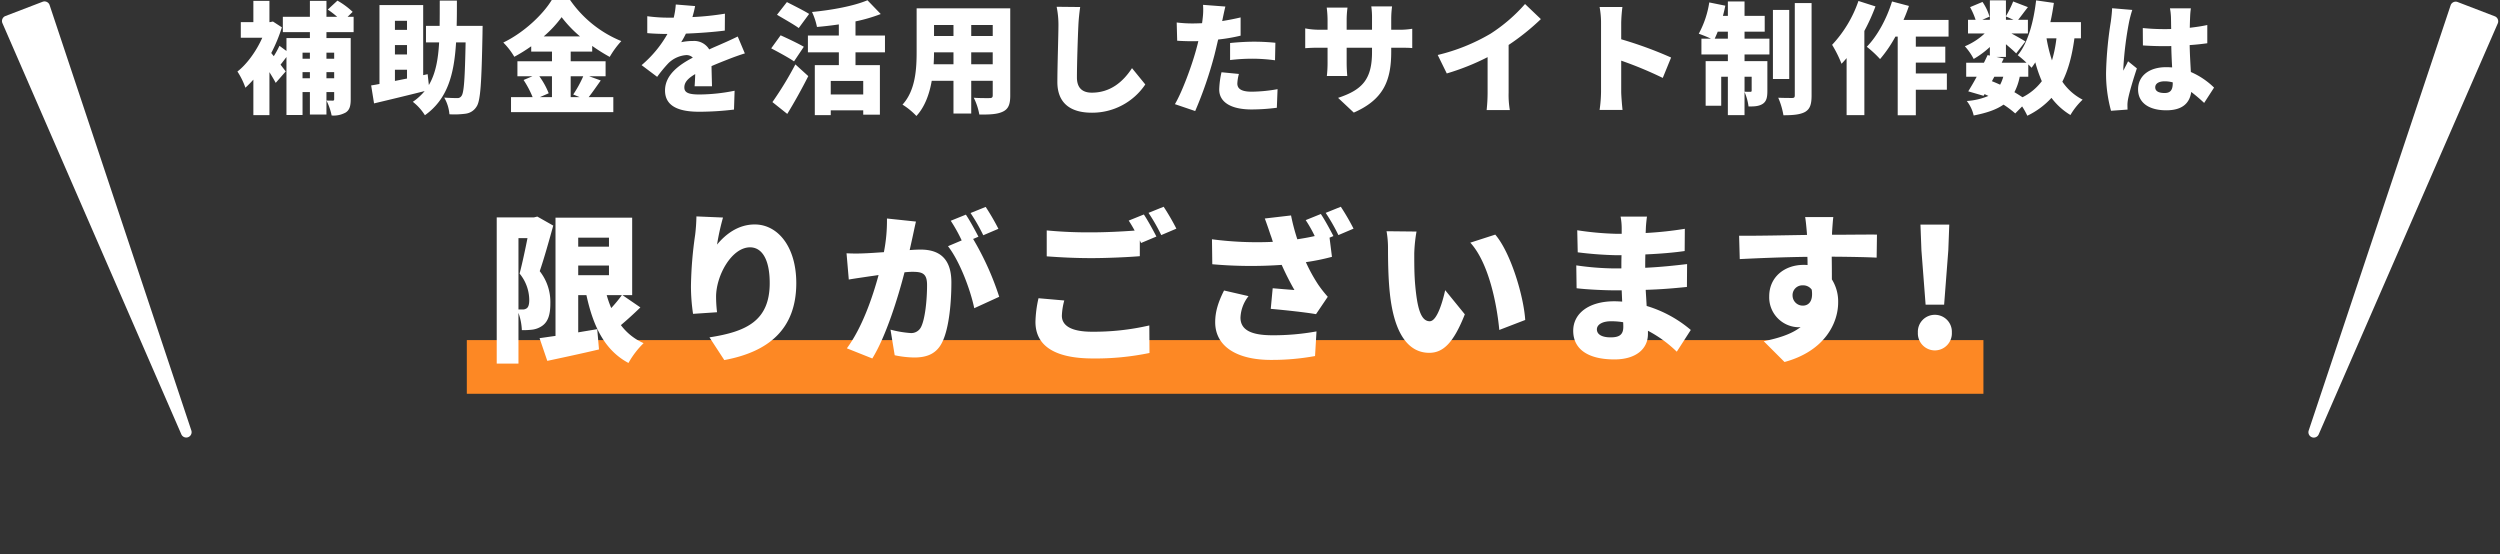
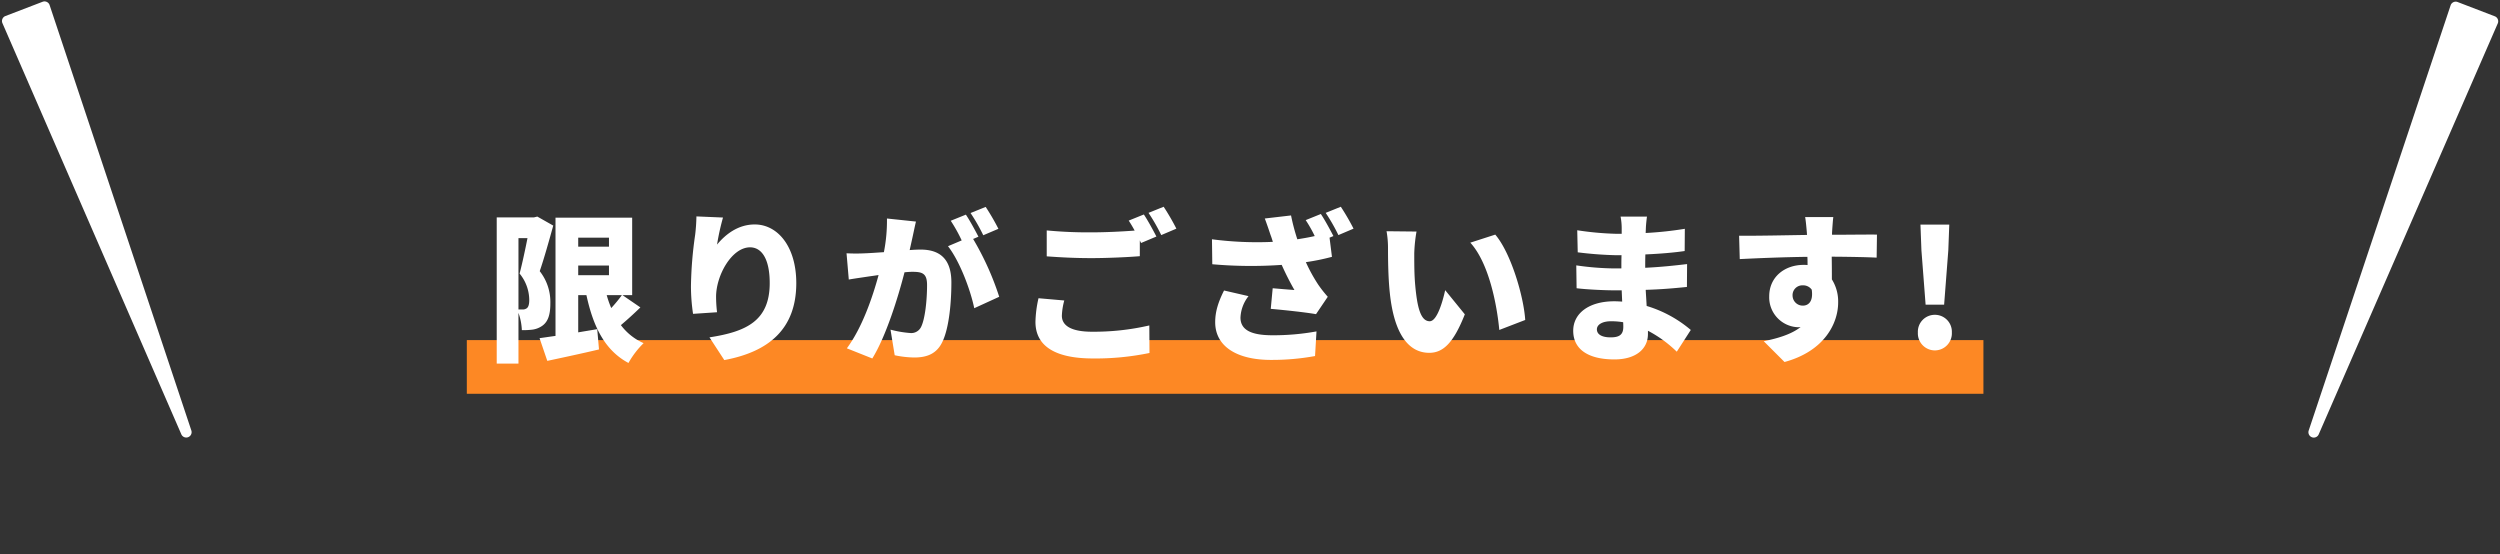
<svg xmlns="http://www.w3.org/2000/svg" width="931.356" height="206.402" viewBox="0 0 931.356 206.402">
  <rect x="0" y="0" width="931.356" height="206.402" fill="#333333" stroke="none" />
  <g id="cta_title" transform="translate(-1059.231 -210.221)">
-     <path id="パス_2843" data-name="パス 2843" d="M36.585-19.035v2.25h-2.88v-2.25Zm-2.88,9.54v-2.3h2.88v2.3Zm-8.91,0v-2.3H27.54v2.3Zm2.745-9.54v2.25H24.8v-2.25Zm16.29-7.65V-32.4H41.58l1.89-1.845A28.956,28.956,0,0,0,37.8-38.43L34.2-35.1a38.452,38.452,0,0,1,3.51,2.7h-4v-5.94H27.54v5.94H17.46v5.715H27.54v2.2H18.81v4.815L16.2-21.6a34.048,34.048,0,0,1-2.115,3.87L13.14-18.9a57.334,57.334,0,0,0,3.96-9.585l-3.33-2.16-1.08.225h-.225v-7.92H6.48v7.92H1.8v5.805H9.81c-2.2,4.95-5.67,9.81-9.27,12.6a26.89,26.89,0,0,1,2.97,6.03A37.81,37.81,0,0,0,6.48-9V4.23h5.985V-11.79c.9,1.485,1.755,2.88,2.34,4.005L18.54-12.06c-.36-.45-1.08-1.395-1.935-2.52.675-.81,1.44-1.845,2.205-2.835v21.6H24.8v-8.55H27.54v8.37h6.165v-8.37h2.88v2.61c0,.45-.135.585-.54.585s-1.44,0-2.34-.045a22.176,22.176,0,0,1,1.935,5.58A9.234,9.234,0,0,0,40.9,3.24c1.44-.945,1.845-2.475,1.845-4.9V-24.48H33.705v-2.2ZM59.22-12.69h4.5v3.285l-4.5.9Zm4.5-18.225v3.375h-4.5v-3.375Zm0,12.555h-4.5v-3.51h4.5ZM82.215-29.025c.09-2.97.09-6.12.09-9.405h-6.39c0,3.33,0,6.48-.045,9.405H70.785v6.165h4.9c-.36,6.345-1.305,11.61-3.825,15.885l-.45-4.05-1.665.36v-26.1H53.46V-7.38q-1.687.338-3.1.54l1.08,6.7c5.31-1.26,12.24-2.925,18.855-4.59a21.1,21.1,0,0,1-4.41,4,19,19,0,0,1,4.5,5c8.46-6.03,10.89-15.21,11.61-27.135h3.555c-.27,13.32-.585,18.72-1.53,19.935a1.726,1.726,0,0,1-1.62.81c-.99,0-2.79-.045-4.815-.18a14.88,14.88,0,0,1,1.935,6.21A31.378,31.378,0,0,0,85.59,3.69a5.607,5.607,0,0,0,4.05-2.655c1.485-2.16,1.845-8.955,2.205-27.27,0-.765.045-2.79.045-2.79ZM117.72-10.26v7.785h-4.5l3.285-1.44A28.373,28.373,0,0,0,113-10.26Zm11.655,0a42.61,42.61,0,0,1-3.735,6.8l2.385.99h-3.33V-10.26ZM114.66-25.11a42.061,42.061,0,0,0,6.66-7.155,45.421,45.421,0,0,0,6.84,7.155Zm16.875,14.85H137.7v-5.58h-13v-3.6h8.01v-2.115a64.908,64.908,0,0,0,6.525,4.095,33.1,33.1,0,0,1,4.32-5.895,42.961,42.961,0,0,1-19.08-15.3h-6.84c-3.24,5.355-10.35,12.15-18.045,15.84a26.242,26.242,0,0,1,4.1,5.31,61.068,61.068,0,0,0,6.3-3.915v1.98h7.74v3.6H104.85v5.58h5.625l-3.33,1.4a36.522,36.522,0,0,1,3.375,6.39h-8.055v5.58H140.58v-5.58H131.4c1.35-1.71,2.925-4,4.5-6.21ZM171.045-36.4l-7.2-.585a28.317,28.317,0,0,1-.765,4.905h-1.755a59.24,59.24,0,0,1-8.1-.54v6.3c2.385.225,5.67.315,7.515.315a42.636,42.636,0,0,1-9.63,11.61l5.8,4.365A49.654,49.654,0,0,1,161.1-15.12a10.625,10.625,0,0,1,6.615-3.015,3.311,3.311,0,0,1,2.475.945c-4.995,2.61-10.35,6.345-10.35,12.24,0,5.985,5.31,7.92,12.69,7.92a109.918,109.918,0,0,0,13.005-.81l.225-7.02a67.776,67.776,0,0,1-13.1,1.4c-4.23,0-5.625-.765-5.625-2.655,0-1.8,1.215-3.285,4.05-4.95-.045,1.71-.135,3.375-.225,4.545h6.48c-.045-2.025-.135-5.04-.18-7.515,2.385-1.035,4.59-1.89,6.3-2.565s4.545-1.71,6.12-2.16l-2.655-6.3c-1.935.945-3.78,1.8-5.76,2.655-1.575.72-3.06,1.3-4.86,2.16a6.508,6.508,0,0,0-5.985-3.15,21.916,21.916,0,0,0-4.455.45,34.015,34.015,0,0,0,1.755-3.195c4.77-.18,10.3-.585,14.49-1.125l.045-6.3a103.9,103.9,0,0,1-12.105,1.26C170.55-34.02,170.865-35.415,171.045-36.4Zm42.48,2.925c-1.935-1.215-5.895-3.195-8.28-4.41l-3.69,4.725c2.475,1.485,6.345,3.645,8.1,4.95Zm-1.98,12.24c-2.025-1.215-6.165-3.15-8.64-4.275l-3.51,4.86c2.655,1.395,6.66,3.555,8.5,4.86ZM205.38,3.78c2.745-4.5,5.445-9.36,7.83-14.085L208.4-14.67a128.1,128.1,0,0,1-8.55,14.04Zm28.3-7.245h-12.1v-5.04h12.1Zm8.1-15.705v-6.255H230.8V-30.69a59.29,59.29,0,0,0,9.405-2.745l-4.95-5.13c-5,2.115-13.1,3.645-20.655,4.365a24.6,24.6,0,0,1,1.845,5.58c2.655-.225,5.4-.54,8.145-.945v4.14h-11.52v6.255H224.6v4.77H215.64V4.23h5.94V2.43h12.1V4.05h6.21V-14.4H230.8v-4.77Zm32.13,4.455V-19.17h8.01v4.455Zm-13.995,0q.135-2.362.135-4.455H267.3v4.455ZM267.3-29.34v4.1h-7.245v-4.1Zm14.625,4.1h-8.01v-4.1h8.01ZM288.45-35.55H253.575v16.065c0,6.345-.36,14.445-5.265,19.8a26.236,26.236,0,0,1,5.175,4.23c3.15-3.375,4.86-8.19,5.715-13.1h8.1v12.2h6.615V-8.55h8.01v5.4c0,.765-.315,1.035-1.125,1.035s-3.735.045-5.94-.135a23.215,23.215,0,0,1,2.07,6.255c4.005.045,6.8-.09,8.865-1.125,1.98-.99,2.655-2.7,2.655-5.94Zm26.055-.495-8.775-.09a33.217,33.217,0,0,1,.675,6.93c0,3.375-.4,15.435-.4,21.1,0,7.875,4.9,11.43,12.78,11.43A23.823,23.823,0,0,0,338.76-7.2l-4.95-6.075c-3.285,5.04-8.01,9.135-14.985,9.135-3.06,0-5.535-1.35-5.535-5.67,0-4.95.315-14.67.54-19.4C313.92-31.185,314.19-33.93,314.505-36.045Zm59.13,24.93-6.48-.63A32.333,32.333,0,0,0,366.3-5.31c0,4.59,4.185,7.425,12.06,7.425a74.288,74.288,0,0,0,9.405-.63l.27-6.93a57.543,57.543,0,0,1-9.63.945c-3.96,0-5.355-1.17-5.355-3.06A16.186,16.186,0,0,1,373.635-11.115Zm-5.04-25.11-8.325-.63a24.7,24.7,0,0,1-.135,5.04c-.045.54-.135,1.125-.225,1.8-1.26.045-2.43.09-3.645.09a47.051,47.051,0,0,1-5.805-.36l.18,6.8c1.53.09,3.285.18,5.58.18.72,0,1.485,0,2.3-.045-.225,1.08-.54,2.16-.81,3.195-1.71,6.255-5.265,15.84-7.92,20.295l7.56,2.565a147.419,147.419,0,0,0,7.2-20.97c.45-1.8.9-3.735,1.35-5.67a64.747,64.747,0,0,0,8.37-1.44v-6.795q-3.443.81-6.885,1.35a6.133,6.133,0,0,0,.18-.765C367.785-32.625,368.235-34.83,368.6-36.225Zm1.755,13.59v6.345a69.975,69.975,0,0,1,8.91-.5,66.3,66.3,0,0,1,7.83.585l.135-6.525c-2.745-.27-5.445-.4-7.965-.4C376.335-23.13,372.96-22.905,370.35-22.635Zm60.03,3.195v-1.44h2.43c2.565,0,4.14,0,5.4.135v-7.2a28.887,28.887,0,0,1-5.445.36H430.38v-4.23a36.057,36.057,0,0,1,.315-4.455h-7.74a29.364,29.364,0,0,1,.27,4.455v4.23h-9.45v-3.69a35.049,35.049,0,0,1,.315-4.545h-7.74a39.169,39.169,0,0,1,.315,4.5v3.735h-3.24a26.625,26.625,0,0,1-5.085-.5v7.38c1.3-.09,2.655-.18,5.085-.18h3.24v5.445a43.914,43.914,0,0,1-.27,5.085H414c-.09-1.125-.225-2.88-.225-5.085V-20.88h9.45v1.62c0,10.17-3.645,14.085-12.645,17.055l5.85,5.49C427.635-1.62,430.38-8.775,430.38-19.44ZM447.7-18.18l3.375,6.885a89.355,89.355,0,0,0,15.21-6.075V-4.185a60.756,60.756,0,0,1-.36,6.525h8.64a33.6,33.6,0,0,1-.45-6.525v-17.73a86.6,86.6,0,0,0,12.015-9.63l-5.9-5.625A60.519,60.519,0,0,1,467.37-26.1,71.322,71.322,0,0,1,447.7-18.18ZM508.545-4.5a50.518,50.518,0,0,1-.54,6.8h8.55c-.225-2.025-.495-5.58-.495-6.8V-16.065A140.339,140.339,0,0,1,531.54-9.63l3.105-7.6a148.779,148.779,0,0,0-18.585-6.8v-6.165a53.5,53.5,0,0,1,.45-5.85h-8.505a31.438,31.438,0,0,1,.54,5.85ZM550.89-24.255c.36-.765.765-1.665,1.125-2.61h3.78v2.61ZM564.66-10.08v5.13c0,.4-.135.495-.495.495s-1.3,0-2.16-.045v-5.58Zm-2.655-16.785h7.515V-32.76h-7.515v-5.355h-6.21v5.355H553.95c.36-1.26.63-2.52.9-3.78l-5.985-1.215A35.491,35.491,0,0,1,544.95-26.1c1.17.4,3.1,1.17,4.545,1.845H545.94v5.895h9.855v2.475h-8.28V.72h5.8v-10.8h2.475V4.23h6.21V-4.41A19.727,19.727,0,0,1,563.49.99c2.115.045,3.825-.045,5.265-.945,1.44-.945,1.755-2.475,1.755-4.86v-11.07h-8.505V-18.36h9.27v-5.895h-9.27Zm16.65-8.1H572.58v25.74h6.075Zm2.07-2.565V-3.105c0,.72-.27.945-.99.945-.765,0-3.015,0-5.175-.09a28.259,28.259,0,0,1,1.935,6.525c3.555,0,6.255-.225,8.1-1.26,1.8-1.08,2.385-2.79,2.385-6.075V-37.53ZM604.44-38.3a45.481,45.481,0,0,1-9.81,16.335,44.806,44.806,0,0,1,3.51,7.065c.63-.675,1.26-1.35,1.89-2.115V4.23h6.615V-27.135a74.435,74.435,0,0,0,4.14-9.135ZM638.01-25.02v-6.21H621.225c.765-1.71,1.44-3.465,2.025-5.22l-6.3-1.665c-1.98,6.435-5.49,12.915-9.405,16.875a40.375,40.375,0,0,1,4.95,4.59,48.437,48.437,0,0,0,5.715-8.37h.855v29.3h6.75V-5.22H637.38v-6.075H625.815v-4.05h10.98v-5.94h-10.98V-25.02Zm29.7,14.94v-4.59a15.133,15.133,0,0,1,1.215,1.26,22.889,22.889,0,0,0,1.4-2.025,51.4,51.4,0,0,0,2.43,7.02,20.548,20.548,0,0,1-7.2,5.985c-.9-.585-1.935-1.26-3.015-1.89a21.079,21.079,0,0,0,1.98-5.76Zm-12.645,0h3.33a15.133,15.133,0,0,1-1.17,2.97c-.99-.45-2.025-.9-3.06-1.3ZM678.2-24.39a46.709,46.709,0,0,1-1.665,8.235,56.483,56.483,0,0,1-2.025-8.235Zm-18.81-8.145,2.835,1.26h-2.835ZM687.33-24.39v-6.03H675.945c.54-2.34.945-4.725,1.3-7.155l-6.615-.945c-.945,8.1-3.06,15.885-6.84,20.43a37.864,37.864,0,0,1,3.24,2.79H657.81l.765-1.575-2.79-.585h3.6v-4.725c1.485,1.26,2.925,2.52,3.825,3.42l3.42-4.455c-.81-.54-3.2-1.89-5.175-2.97h6.12v-5.085H663.93c1.035-1.26,2.295-3.015,3.645-4.725l-5.49-2.115a41.292,41.292,0,0,1-2.7,5.49v-5.9H653.4v7.245h-2.835l2.7-1.17a18.959,18.959,0,0,0-2.61-5.49L646.02-36a26.951,26.951,0,0,1,2.07,4.725h-2.835v5.085h6.21a24.675,24.675,0,0,1-7.38,4.77,22.261,22.261,0,0,1,3.285,4.725,33.522,33.522,0,0,0,6.03-4.455v3.195l-.855-.18q-.607,1.35-1.35,2.835H644.58v5.22h3.915c-1.08,2.025-2.205,3.915-3.15,5.445L651.06-2.97l.36-.63c.495.225.945.45,1.44.675a24.949,24.949,0,0,1-8.055,1.89,13.664,13.664,0,0,1,2.565,5.4c4.815-.945,8.415-2.16,11.115-4.05A35.416,35.416,0,0,1,662.85,3.6L665.415.99a26.586,26.586,0,0,1,1.935,3.465,29.318,29.318,0,0,0,9-6.66,24.729,24.729,0,0,0,7.065,6.39A25.682,25.682,0,0,1,687.96-1.53a20.467,20.467,0,0,1-7.56-6.7c2.25-4.455,3.645-9.81,4.5-16.155ZM715.005-6.12c0-1.44,1.4-2.25,3.51-2.25a11.327,11.327,0,0,1,3.015.4v.315c0,2.475-.855,3.645-3.015,3.645C716.58-4.005,715.005-4.545,715.005-6.12ZM728.28-35.55h-7.785a21.973,21.973,0,0,1,.36,3.1c.045.81.045,2.475.09,4.59-.855.045-1.665.045-2.52.045a78.477,78.477,0,0,1-8.055-.4l.045,6.48c2.655.18,5.355.27,8.055.27.81,0,1.665,0,2.52-.045.045,2.835.18,5.58.315,7.965-.72-.045-1.485-.09-2.25-.09-6.3,0-10.44,3.24-10.44,8.28,0,5.085,4.185,7.785,10.53,7.785,5.895,0,8.685-2.61,9.27-6.84A60.166,60.166,0,0,1,733.23-.315l3.69-5.715a28.527,28.527,0,0,0-8.64-5.805c-.135-2.7-.36-5.895-.45-10.035,2.34-.135,4.545-.4,6.57-.675v-6.8c-2.025.45-4.23.765-6.525,1.035.045-1.89.09-3.375.135-4.23A30.02,30.02,0,0,1,728.28-35.55Zm-21.825.585-7.515-.63c-.045,1.665-.315,3.735-.495,5.085a139.469,139.469,0,0,0-1.755,18.675A52.405,52.405,0,0,0,698.535,2.61l6.165-.45c-.045-.72-.045-1.53-.045-2.025a13.592,13.592,0,0,1,.27-2.115c.54-2.61,1.89-7.155,3.24-11.205L704.88-15.84c-.585,1.35-1.17,2.2-1.71,3.51a8.321,8.321,0,0,1-.045-1.035,127.655,127.655,0,0,1,2.115-17.01A43.8,43.8,0,0,1,706.455-34.965Z" transform="translate(1147.141 248.882)" fill="#fff" />
    <rect id="長方形_117" data-name="長方形 117" width="565" height="20" transform="translate(1233.141 336.922)" fill="#fd8824" />
    <path id="パス_2844" data-name="パス 2844" d="M12.24-40.98H15.6c-.84,4.26-1.98,9.6-2.94,13.2a15.677,15.677,0,0,1,3.6,9.84c0,1.62-.3,2.58-.9,3.06a2.58,2.58,0,0,1-1.62.48h-1.5Zm7.02-8.04-1.2.3H4.14V5.76h8.1v-18.9A21.693,21.693,0,0,1,13.5-6.72a26.622,26.622,0,0,0,3.96-.18,8.243,8.243,0,0,0,3.66-1.44c2.1-1.5,3-4.02,3-8.4a18.526,18.526,0,0,0-3.96-11.94c1.62-4.68,3.54-11.58,5.04-16.98Zm31.5,29.28a52.076,52.076,0,0,1-3.96,4.8,37.62,37.62,0,0,1-1.68-4.8ZM34.5-30.78H45.96v3.6H34.5ZM45.96-41.16v3.36H34.5v-3.36ZM51-19.74h3.6V-48.6H26.04V-4.56c-2.22.3-4.2.6-5.94.84l2.88,8.46c5.64-1.2,12.66-2.7,19.26-4.26l-.66-7.56c-2.34.42-4.74.78-7.08,1.2V-19.74h3.06C40.08-8.1,44.34.78,53.22,5.52a32.524,32.524,0,0,1,5.64-7.38A21.323,21.323,0,0,1,50.4-8.58c2.28-1.92,4.86-4.26,7.26-6.6ZM88.44-48.66l-9.9-.42a66.714,66.714,0,0,1-.48,6.9A145.211,145.211,0,0,0,76.5-23.04a70.879,70.879,0,0,0,.78,10.26l8.94-.6a50.372,50.372,0,0,1-.36-5.76c0-7.92,5.82-18.42,12.66-18.42,4.26,0,7.32,4.2,7.32,13.32,0,14.22-8.94,18.12-22.44,20.22l5.52,8.46c16.5-3.06,26.82-11.52,26.82-28.68,0-13.56-6.9-21.84-15.48-21.84-6.24,0-10.92,3.72-14.04,7.5A88.144,88.144,0,0,1,88.44-48.66Zm71.88,1.5-10.8-1.14a60.738,60.738,0,0,1-1.14,12.54c-2.7.18-5.16.36-6.9.42a68.486,68.486,0,0,1-7.02,0l.84,9.78c1.98-.36,5.46-.84,7.38-1.14.84-.12,2.16-.3,3.72-.54-2.22,8.22-6.12,19.62-11.82,27.3l9.48,3.78c5.1-8.22,9.6-22.74,12-32.1q1.8-.18,2.88-.18c3.72,0,5.52.54,5.52,4.92,0,5.58-.72,12.6-2.22,15.6a4.062,4.062,0,0,1-4.08,2.28,39.023,39.023,0,0,1-7.32-1.26l1.56,9.54a36.469,36.469,0,0,0,7.32.84c4.86,0,8.4-1.5,10.44-5.82,2.58-5.28,3.36-15.12,3.36-22.14,0-9-4.56-12.24-11.46-12.24-1.08,0-2.46.06-4.08.18.36-1.56.72-3.24,1.08-4.86C159.42-43.08,159.9-45.36,160.32-47.16Zm25.98-5.46-5.64,2.28a66.927,66.927,0,0,1,4.74,8.28l5.64-2.4A85.639,85.639,0,0,0,186.3-52.62Zm-7.38,2.88-5.64,2.28a57.432,57.432,0,0,1,4.08,7.32l-5.1,2.16c4.32,5.52,8.34,16.14,9.78,23.1l9.3-4.26a106.282,106.282,0,0,0-9.72-21.54l1.98-.84C182.52-43.62,180.42-47.52,178.92-49.74Zm36.66,31.98-9.6-.84a42.788,42.788,0,0,0-1.14,8.82c0,8.64,6.78,13.62,21.42,13.62A98.834,98.834,0,0,0,247.32,1.8l-.06-10.26A91.831,91.831,0,0,1,225.9-6.12c-8.16,0-11.22-2.52-11.22-5.94A24.444,24.444,0,0,1,215.58-17.76ZM245.22-49.8l-5.64,2.28c.72,1.08,1.5,2.4,2.22,3.72-4.68.36-10.92.66-16.14.66a162.036,162.036,0,0,1-16.62-.72v9.66c4.98.36,10.26.66,16.68.66,5.82,0,13.74-.36,18-.72v-5.88c.18.36.3.66.48.96l5.7-2.4C248.82-43.68,246.72-47.58,245.22-49.8Zm7.38-2.88-5.64,2.28a66.926,66.926,0,0,1,4.74,8.28l5.64-2.4A85.636,85.636,0,0,0,252.6-52.68Zm58.56,2.7-5.64,2.28a49.882,49.882,0,0,1,3.36,5.94c-2.04.48-4.2.84-6.48,1.2a76,76,0,0,1-2.34-8.88l-9.78,1.14c.84,2.22,1.62,4.56,2.1,6q.45,1.17.9,2.7a129.255,129.255,0,0,1-22.68-.96l.12,9.3a164,164,0,0,0,25.86.24,103.63,103.63,0,0,0,4.74,9.36c-1.68-.12-5.4-.42-8.1-.66l-.72,7.68c5.46.48,13.2,1.32,16.86,1.98l4.38-6.48a46.982,46.982,0,0,1-3.54-4.5,60.245,60.245,0,0,1-4.62-8.4,81.218,81.218,0,0,0,9.72-1.98l-.9-7.14,1.44-.6C314.76-43.86,312.66-47.76,311.16-49.98Zm7.44-2.7-5.64,2.28a66.93,66.93,0,0,1,4.74,8.28l5.64-2.4A85.636,85.636,0,0,0,318.6-52.68Zm-34.38,33.3-9.12-2.1c-2.22,4.38-3.3,7.98-3.3,11.82,0,8.94,7.98,14.04,20.76,14.04A89.287,89.287,0,0,0,309,2.94l.54-9.18A89.406,89.406,0,0,1,293.16-4.8c-7.86,0-11.94-1.92-11.94-6.6A13.812,13.812,0,0,1,284.22-19.38ZM346.8-43.44l-11.16-.12a35.827,35.827,0,0,1,.54,6.48c0,3.78.06,10.68.66,16.38,1.68,16.38,7.56,22.44,14.7,22.44,5.22,0,9.06-3.72,13.26-14.34l-7.32-9c-.9,4.08-3,11.58-5.76,11.58-3.48,0-4.68-5.52-5.4-13.38-.36-4.02-.36-7.92-.36-11.88A56.171,56.171,0,0,1,346.8-43.44Zm29.34,1.14-9.3,3c7.02,7.68,9.96,23.46,10.8,32.52l9.66-3.72C386.76-19.14,382.02-35.4,376.14-42.3ZM414-7.02c0-1.68,1.92-3,5.28-3a27.342,27.342,0,0,1,4.5.36c.06.72.06,1.32.06,1.74,0,3.06-1.68,3.9-4.74,3.9C415.98-4.02,414-5.04,414-7.02Zm18.66-42h-9.84a22.955,22.955,0,0,1,.42,4.38v2.04H421.2a113.2,113.2,0,0,1-14.52-1.32l.18,8.22a138.3,138.3,0,0,0,14.4,1.08h1.92c-.06,1.62-.06,3.3-.06,4.92h-2.7a104,104,0,0,1-14.1-1.14l.12,8.52c3.78.48,10.68.78,13.86.78h2.94c.06,1.38.12,2.82.18,4.2-.96-.06-1.92-.12-2.94-.12-9.54,0-15.3,4.56-15.3,10.98,0,6.66,5.22,10.68,15.36,10.68,7.92,0,12.48-3.84,12.48-9.48v-1.2a45.8,45.8,0,0,1,10.74,7.8l5.22-8.1a45.613,45.613,0,0,0-16.44-8.94c-.12-2.04-.24-4.08-.36-6,5.7-.18,10.08-.54,15.36-1.08l.06-8.52c-4.62.54-9.42,1.08-15.6,1.38,0-1.56,0-3.24.06-4.98,5.76-.24,11.04-.72,14.64-1.26l.06-8.28a134.473,134.473,0,0,1-14.58,1.56c0-.66.06-1.26.06-1.74C432.3-46.08,432.48-47.76,432.66-49.02Zm69.42.18h-10.5c.18.9.42,3.12.66,6a2.691,2.691,0,0,0,.06.66c-7.74.12-18.36.36-25.32.3l.24,8.7c7.32-.36,16.2-.72,25.2-.84.06,1.02.06,2.04.06,3.06a12.05,12.05,0,0,0-1.5-.06c-6.96,0-12.78,4.44-12.78,11.7A11.136,11.136,0,0,0,488.82-7.8a6.521,6.521,0,0,0,1.08-.06c-3.54,2.76-8.52,4.2-13.74,5.28l7.74,7.74c15-4.08,19.98-14.52,19.98-22.2a15.441,15.441,0,0,0-2.34-8.58c0-2.52,0-5.58-.06-8.46,7.56.06,13.2.18,16.74.36l.12-8.58c-3.12-.06-11.16.06-16.74.06v-.66C501.66-43.98,501.9-47.7,502.08-48.84ZM486.9-19.5a3.656,3.656,0,0,1,3.84-3.9,3.882,3.882,0,0,1,3.3,1.62c.66,4.56-1.38,5.94-3.3,5.94A3.789,3.789,0,0,1,486.9-19.5Zm49.56,3.3h6.9l1.56-20.28.36-9.54H534.54l.36,9.54ZM539.88.84a6.361,6.361,0,0,0,6.36-6.66,6.31,6.31,0,0,0-6.36-6.6,6.3,6.3,0,0,0-6.3,6.6A6.349,6.349,0,0,0,539.88.84Z" transform="translate(1240.141 339.922)" fill="#fff" />
    <path id="多角形_1" data-name="多角形 1" d="M7.5,44.965a2,2,0,0,1,4,0L18.907,211.7a2,2,0,0,1-2,2.089H2.091a2,2,0,0,1-2-2.089Z" transform="matrix(-0.934, 0.358, -0.358, -0.934, 1153.586, 409.813)" fill="#fff" />
    <path id="多角形_2" data-name="多角形 2" d="M7.5,44.965a2,2,0,0,1,4,0L18.907,211.7a2,2,0,0,1-2,2.089H2.091a2,2,0,0,1-2-2.089Z" transform="translate(1913.971 416.623) rotate(-159)" fill="#fff" />
  </g>
</svg>